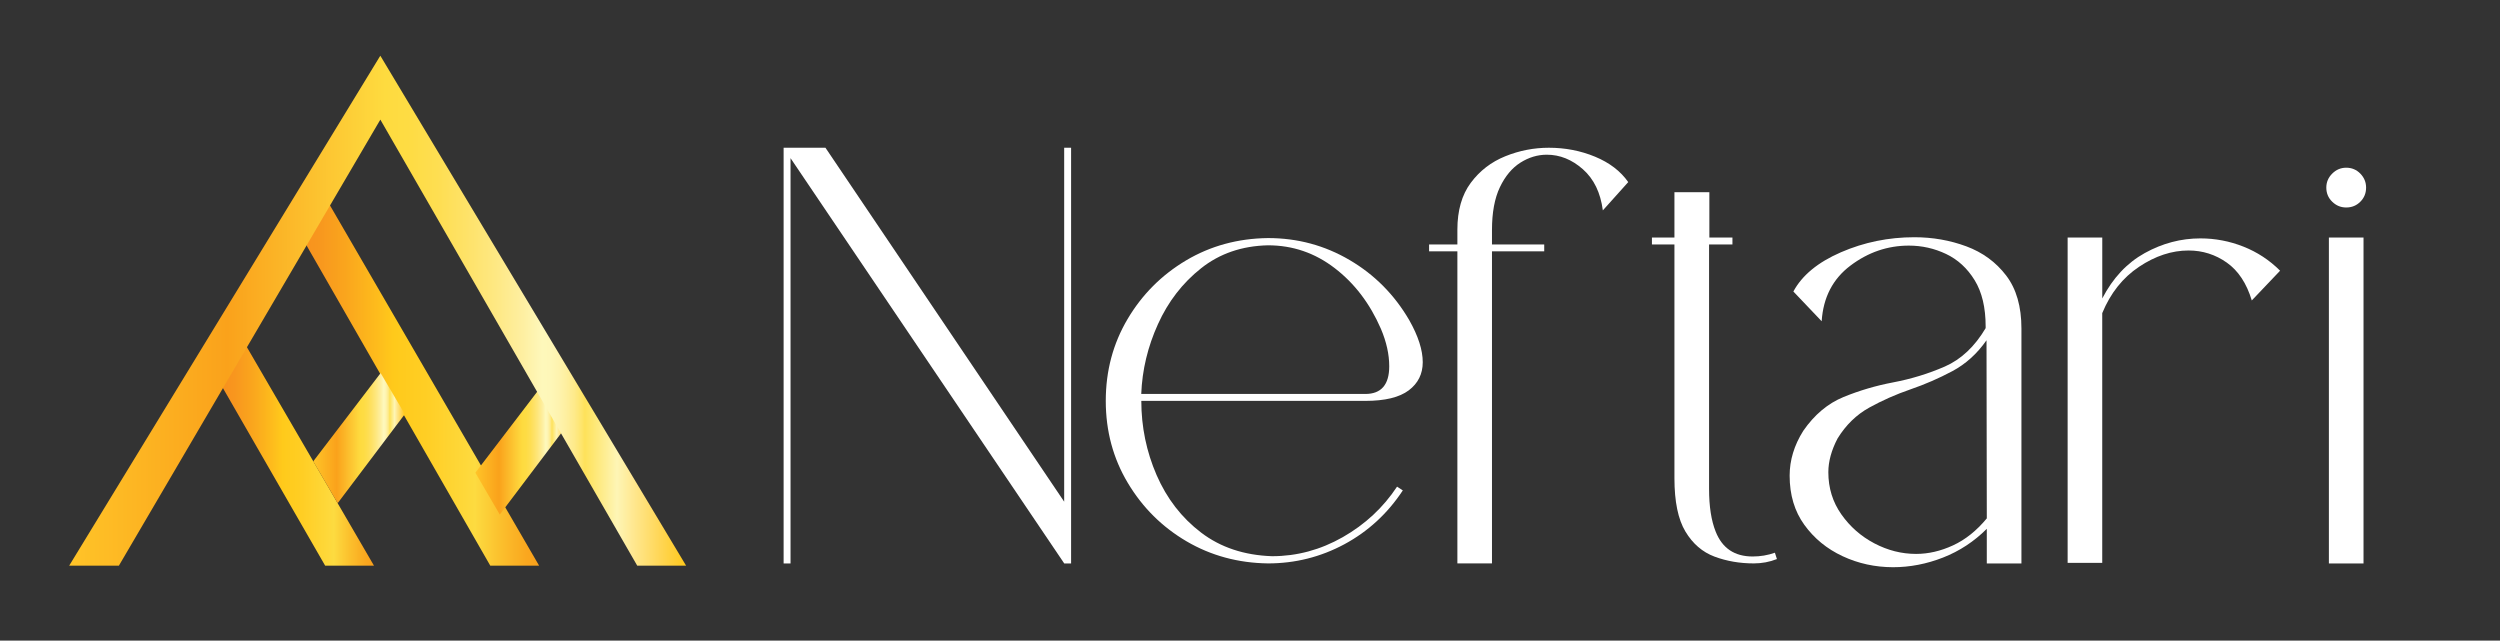
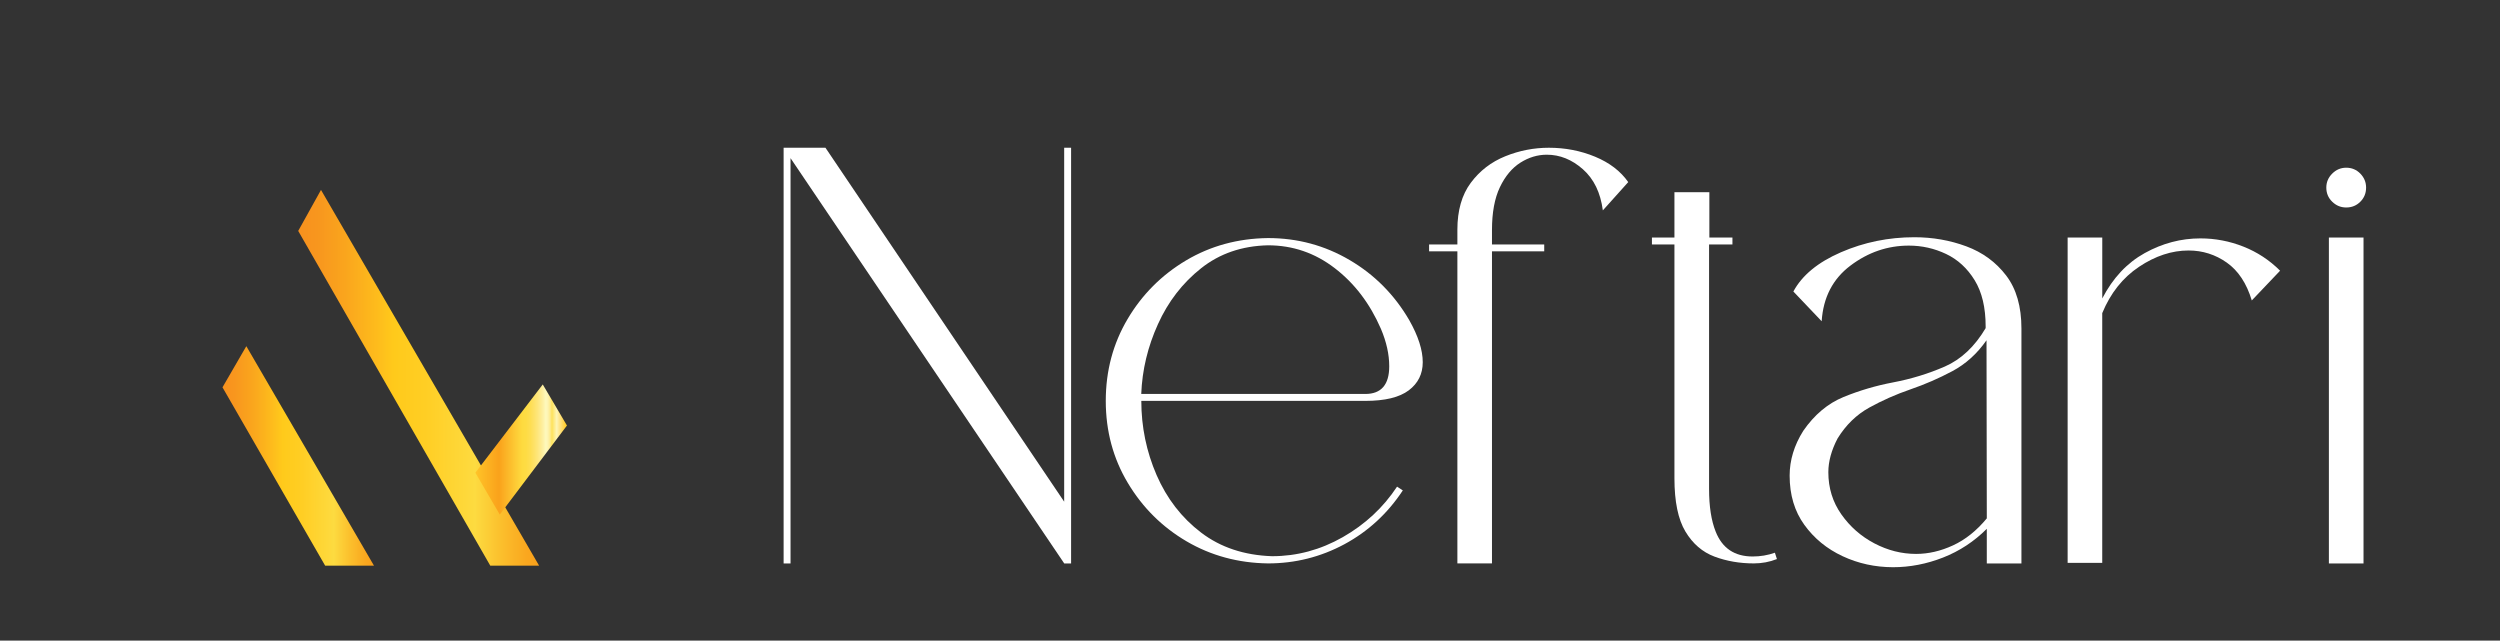
<svg xmlns="http://www.w3.org/2000/svg" xml:space="preserve" style="enable-background:new 0 0 690.04 176.81;" viewBox="0 0 690.04 176.81" y="0px" x="0px" id="Layer_1" version="1.1">
  <rect x="0" y="0" width="690.04" height="176.81" fill="#333333" stroke="none" />
  <style type="text/css">
	.st0{fill:#FFFFFF;}
	.st1{fill:#55483E;}
	.st2{fill:url(#SVGID_1_);}
	.st3{fill:url(#SVGID_00000052791119609515951350000012350280473499058561_);}
	.st4{fill:url(#SVGID_00000022534559607192459900000008935819944346332817_);}
	.st5{fill:url(#SVGID_00000034789071495103199320000014564003110256164023_);}
	.st6{fill:url(#SVGID_00000029041868052090733560000009599071093583968658_);}
	.st7{fill:url(#SVGID_00000044174726683143714300000008113772815538113416_);}
	.st8{fill:url(#SVGID_00000024693184780187663060000008992068333123051404_);}
	.st9{fill:url(#SVGID_00000127763859392071699390000002684210844714624423_);}
	.st10{fill:url(#SVGID_00000146484687022926191510000013802096522795760798_);}
	.st11{fill:url(#SVGID_00000077291918406487132340000013294827273491047308_);}
	.st12{fill:url(#SVGID_00000121958687556546852470000004293283565419765159_);}
	.st13{fill:url(#SVGID_00000032622499042161425200000001790347074225128354_);}
	.st14{fill:url(#SVGID_00000162334544118442974480000005132165413810165945_);}
	.st15{fill:url(#SVGID_00000168803137704435836750000005335856381455884709_);}
	.st16{fill:url(#SVGID_00000124125822759513169880000011744116968889920938_);}
	.st17{fill:url(#SVGID_00000134211266926491845250000008964569599529295266_);}
	.st18{fill:url(#SVGID_00000104669557919558783670000010349759331888305340_);}
	.st19{fill:url(#SVGID_00000007399409012189618030000012484267435934026385_);}
	.st20{fill:url(#SVGID_00000127739941518207299060000006751402571739115942_);}
	.st21{fill:url(#SVGID_00000018199281270655820940000001682279246246979509_);}
</style>
  <g>
    <path d="M293.74,155.51L218.2,43.65v111.87h-1.91V40.78h11.55l65.89,97.69V40.78h1.91v114.74H293.74z" class="st0" />
    <path d="M349.99,155.51c-8.23-0.11-15.72-2.14-22.47-6.09c-6.75-3.96-12.15-9.32-16.21-16.1   c-4.06-6.77-6.1-14.33-6.1-22.67c0-8.29,2.01-15.82,6.02-22.59c4.01-6.77,9.39-12.16,16.14-16.18c6.75-4.01,14.29-6.07,22.63-6.17   c8.13,0,15.63,2.02,22.51,6.06c6.88,4.04,12.36,9.56,16.45,16.57c2.5,4.41,3.74,8.29,3.74,11.63c0,3.24-1.29,5.83-3.86,7.77   c-2.58,1.94-6.57,2.91-11.99,2.91h-61.83c0,7.17,1.41,14,4.22,20.48c2.82,6.48,6.9,11.77,12.27,15.86   c5.36,4.09,11.9,6.27,19.6,6.53c6.85,0,13.36-1.75,19.52-5.26c6.16-3.51,11.15-8.15,14.98-13.94l1.59,1.04   c-4.2,6.37-9.58,11.33-16.13,14.86C364.5,153.75,357.48,155.51,349.99,155.51z M376.84,108.74c4.41,0,6.61-2.55,6.61-7.65   c0-3.29-0.77-6.74-2.31-10.36c-3.03-6.96-7.28-12.54-12.75-16.73c-5.47-4.2-11.61-6.29-18.41-6.29   c-7.17,0.16-13.32,2.27-18.45,6.33c-5.13,4.06-9.1,9.2-11.91,15.42c-2.82,6.21-4.36,12.64-4.62,19.28H376.84z" class="st0" />
    <path d="M411.82,155.51h-9.56V69.38h-7.81v-1.91h7.81v-4.06c0-5.31,1.23-9.63,3.7-12.95c2.47-3.32,5.64-5.76,9.52-7.33   c3.88-1.57,7.89-2.35,12.03-2.35c4.51,0,8.76,0.82,12.75,2.47c3.98,1.65,7.04,3.98,9.16,7.01l-7.01,7.81   c-0.64-4.89-2.47-8.67-5.5-11.35c-3.03-2.68-6.35-4.02-9.96-4.02c-2.55,0-4.98,0.73-7.29,2.19c-2.31,1.46-4.2,3.72-5.66,6.77   c-1.46,3.05-2.19,7-2.19,11.83v3.98h14.42v1.91h-14.42V155.51z" class="st0" />
    <path d="M473.25,153.64c-3.35-1.25-6.03-3.56-8.05-6.93c-2.02-3.37-3.03-8.27-3.03-14.7V67.47h-6.21v-1.91h6.21V53.05   h9.64v12.51h6.37v1.91h-6.45v67.49c0,4.83,0.61,8.76,1.83,11.79c1.81,4.57,5.21,6.85,10.2,6.85c2.12,0,4.17-0.34,6.14-1.04   l0.56,1.75c-2.02,0.8-4.14,1.2-6.37,1.2C480.21,155.51,476.6,154.89,473.25,153.64z" class="st0" />
    <path d="M508.59,153.52c-4.33-2.02-7.85-4.9-10.56-8.65c-2.71-3.75-4.06-8.27-4.06-13.59c0-4.25,1.25-8.37,3.75-12.35   c3.08-4.46,6.8-7.58,11.15-9.36c4.36-1.78,8.9-3.12,13.63-4.02c5.05-0.96,9.81-2.42,14.3-4.38c4.49-1.97,8.25-5.5,11.27-10.6V90.1   c0-5.21-1.01-9.46-3.03-12.75c-2.02-3.29-4.65-5.71-7.89-7.25c-3.24-1.54-6.67-2.31-10.28-2.31c-5.84,0-11.21,1.83-16.09,5.5   c-4.89,3.67-7.54,8.79-7.97,15.38l-7.81-8.21c2.39-4.46,6.77-8.07,13.15-10.84c6.37-2.76,13.12-4.14,20.24-4.14   c5.05,0,9.83,0.84,14.34,2.51c4.51,1.67,8.18,4.36,11,8.05c2.82,3.69,4.22,8.57,4.22,14.62v64.86h-9.56v-9.56   c-3.51,3.51-7.53,6.15-12.07,7.93c-4.54,1.78-9.15,2.67-13.82,2.67C517.56,156.55,512.92,155.54,508.59,153.52z M539.07,150.53   c3.4-1.57,6.51-4.05,9.32-7.45l-0.08-49.16c-2.6,3.72-5.75,6.56-9.44,8.53c-3.69,1.97-7.54,3.64-11.55,5.02   c-4.01,1.38-7.8,3.06-11.35,5.02c-3.56,1.97-6.48,4.81-8.77,8.53c-1.7,3.24-2.55,6.35-2.55,9.32c0,4.36,1.2,8.23,3.59,11.63   c2.39,3.4,5.43,6.07,9.12,8.01c3.69,1.94,7.53,2.91,11.51,2.91C532.27,152.89,535.67,152.1,539.07,150.53z" class="st0" />
    <path d="M580.26,155.36h-9.56v-89.8h9.56v16.81c2.92-5.63,6.82-9.8,11.71-12.51c4.89-2.71,10.01-4.06,15.38-4.06   c4.09,0,8.05,0.76,11.87,2.27c3.82,1.51,7.2,3.73,10.12,6.65l-7.81,8.21c-1.43-4.73-3.73-8.21-6.89-10.44   c-3.16-2.23-6.68-3.35-10.56-3.35c-4.62,0-9.18,1.5-13.67,4.5c-4.49,3-7.88,7.26-10.16,12.79V155.36z" class="st0" />
    <path d="M643.73,55.68c-1.09-1.06-1.63-2.36-1.63-3.9c0-1.49,0.54-2.77,1.63-3.86c1.09-1.09,2.38-1.63,3.86-1.63   c1.54,0,2.84,0.55,3.9,1.63c1.06,1.09,1.59,2.38,1.59,3.86c0,1.54-0.53,2.84-1.59,3.9c-1.06,1.06-2.36,1.59-3.9,1.59   C646.1,57.27,644.82,56.74,643.73,55.68z M652.37,65.56h-9.56v89.96h9.56V65.56z" class="st0" />
  </g>
  <g>
    <linearGradient y2="104.282" x2="148.813" y1="104.282" x1="82.307" gradientUnits="userSpaceOnUse" id="SVGID_1_">
      <stop style="stop-color:#F7911E" offset="0" />
      <stop style="stop-color:#F8961E" offset="0.078" />
      <stop style="stop-color:#FAA51D" offset="0.194" />
      <stop style="stop-color:#FEBD1C" offset="0.334" />
      <stop style="stop-color:#FFCA1B" offset="0.398" />
      <stop style="stop-color:#FFCE24" offset="0.527" />
      <stop style="stop-color:#FED83A" offset="0.694" />
      <stop style="stop-color:#FDDB40" offset="0.734" />
      <stop style="stop-color:#FBC02D" offset="0.839" />
      <stop style="stop-color:#FAA81F" offset="0.943" />
      <stop style="stop-color:#F9A01B" offset="1" />
    </linearGradient>
    <polygon points="135.33,156.14 148.81,156.14 88.6,52.42 82.31,63.74" class="st2" />
    <linearGradient y2="125.844" x2="103.232" y1="125.844" x1="61.41" gradientUnits="userSpaceOnUse" id="SVGID_00000049189633001452869070000013666084104474695327_">
      <stop style="stop-color:#F7911E" offset="0" />
      <stop style="stop-color:#F8961E" offset="0.078" />
      <stop style="stop-color:#FAA51D" offset="0.194" />
      <stop style="stop-color:#FEBD1C" offset="0.334" />
      <stop style="stop-color:#FFCA1B" offset="0.398" />
      <stop style="stop-color:#FFCE24" offset="0.527" />
      <stop style="stop-color:#FED83A" offset="0.694" />
      <stop style="stop-color:#FDDB40" offset="0.734" />
      <stop style="stop-color:#FBC02D" offset="0.839" />
      <stop style="stop-color:#FAA81F" offset="0.943" />
      <stop style="stop-color:#F9A01B" offset="1" />
    </linearGradient>
    <polygon points="89.75,156.14 103.23,156.14    67.99,95.55 61.41,106.91" style="fill:url(#SVGID_00000049189633001452869070000013666084104474695327_);" />
    <linearGradient y2="120.933" x2="111.736" y1="120.933" x1="86.457" gradientUnits="userSpaceOnUse" id="SVGID_00000072238890099665101560000013547003562505725620_">
      <stop style="stop-color:#FFC428" offset="0" />
      <stop style="stop-color:#FAA21B" offset="0.257" />
      <stop style="stop-color:#FEDB3F" offset="0.512" />
      <stop style="stop-color:#FEDC44" offset="0.555" />
      <stop style="stop-color:#FEDE52" offset="0.599" />
      <stop style="stop-color:#FEE268" offset="0.644" />
      <stop style="stop-color:#FEE882" offset="0.69" />
      <stop style="stop-color:#FEEFA1" offset="0.735" />
      <stop style="stop-color:#FEF8BB" offset="0.767" />
      <stop style="stop-color:#FEF7B8" offset="0.781" />
      <stop style="stop-color:#FEF3AE" offset="0.794" />
      <stop style="stop-color:#FEEF9F" offset="0.806" />
      <stop style="stop-color:#FEEA8A" offset="0.819" />
      <stop style="stop-color:#FEE56D" offset="0.83" />
      <stop style="stop-color:#FEE25A" offset="0.836" />
      <stop style="stop-color:#FEF5B5" offset="0.888" />
      <stop style="stop-color:#FFE78E" offset="0.916" />
      <stop style="stop-color:#FFD759" offset="0.955" />
      <stop style="stop-color:#FFCD2F" offset="0.985" />
      <stop style="stop-color:#FFCA1B" offset="1" />
    </linearGradient>
-     <polygon points="93.2,138.89 86.46,127.34    105.06,102.97 111.74,114.31" style="fill:url(#SVGID_00000072238890099665101560000013547003562505725620_);" />
    <linearGradient y2="124.072" x2="156.486" y1="124.072" x1="131.206" gradientUnits="userSpaceOnUse" id="SVGID_00000122713953429870284600000009420540778758528954_">
      <stop style="stop-color:#FFC428" offset="0" />
      <stop style="stop-color:#FAA21B" offset="0.257" />
      <stop style="stop-color:#FEDB3F" offset="0.512" />
      <stop style="stop-color:#FEDC44" offset="0.555" />
      <stop style="stop-color:#FEDE52" offset="0.599" />
      <stop style="stop-color:#FEE268" offset="0.644" />
      <stop style="stop-color:#FEE882" offset="0.69" />
      <stop style="stop-color:#FEEFA1" offset="0.735" />
      <stop style="stop-color:#FEF8BB" offset="0.767" />
      <stop style="stop-color:#FEF7B8" offset="0.781" />
      <stop style="stop-color:#FEF3AE" offset="0.794" />
      <stop style="stop-color:#FEEF9F" offset="0.806" />
      <stop style="stop-color:#FEEA8A" offset="0.819" />
      <stop style="stop-color:#FEE56D" offset="0.83" />
      <stop style="stop-color:#FEE25A" offset="0.836" />
      <stop style="stop-color:#FEF5B5" offset="0.888" />
      <stop style="stop-color:#FFE78E" offset="0.916" />
      <stop style="stop-color:#FFD759" offset="0.955" />
      <stop style="stop-color:#FFCD2F" offset="0.985" />
      <stop style="stop-color:#FFCA1B" offset="1" />
    </linearGradient>
    <polygon points="137.95,142.03 131.21,130.48    149.81,106.11 156.49,117.45" style="fill:url(#SVGID_00000122713953429870284600000009420540778758528954_);" />
    <linearGradient y2="85.758" x2="189.376" y1="85.758" x1="19.09" gradientUnits="userSpaceOnUse" id="SVGID_00000035524620808508049400000014467023525061235614_">
      <stop style="stop-color:#FFC428" offset="0" />
      <stop style="stop-color:#FAA21B" offset="0.257" />
      <stop style="stop-color:#FEDB3F" offset="0.512" />
      <stop style="stop-color:#FEDC44" offset="0.555" />
      <stop style="stop-color:#FEDE52" offset="0.599" />
      <stop style="stop-color:#FEE268" offset="0.644" />
      <stop style="stop-color:#FEE882" offset="0.69" />
      <stop style="stop-color:#FEEFA1" offset="0.735" />
      <stop style="stop-color:#FEF8BB" offset="0.767" />
      <stop style="stop-color:#FEF7B8" offset="0.781" />
      <stop style="stop-color:#FEF3AE" offset="0.794" />
      <stop style="stop-color:#FEEF9F" offset="0.806" />
      <stop style="stop-color:#FEEA8A" offset="0.819" />
      <stop style="stop-color:#FEE56D" offset="0.83" />
      <stop style="stop-color:#FEE25A" offset="0.836" />
      <stop style="stop-color:#FEF5B5" offset="0.888" />
      <stop style="stop-color:#FFE78E" offset="0.916" />
      <stop style="stop-color:#FFD759" offset="0.955" />
      <stop style="stop-color:#FFCD2F" offset="0.985" />
      <stop style="stop-color:#FFCA1B" offset="1" />
    </linearGradient>
-     <polygon points="189.38,156.14 104.98,15.38    104.97,17.18 104.97,15.38 19.09,156.14 32.81,156.14 104.98,33.02 175.89,156.14" style="fill:url(#SVGID_00000035524620808508049400000014467023525061235614_);" />
  </g>
</svg>